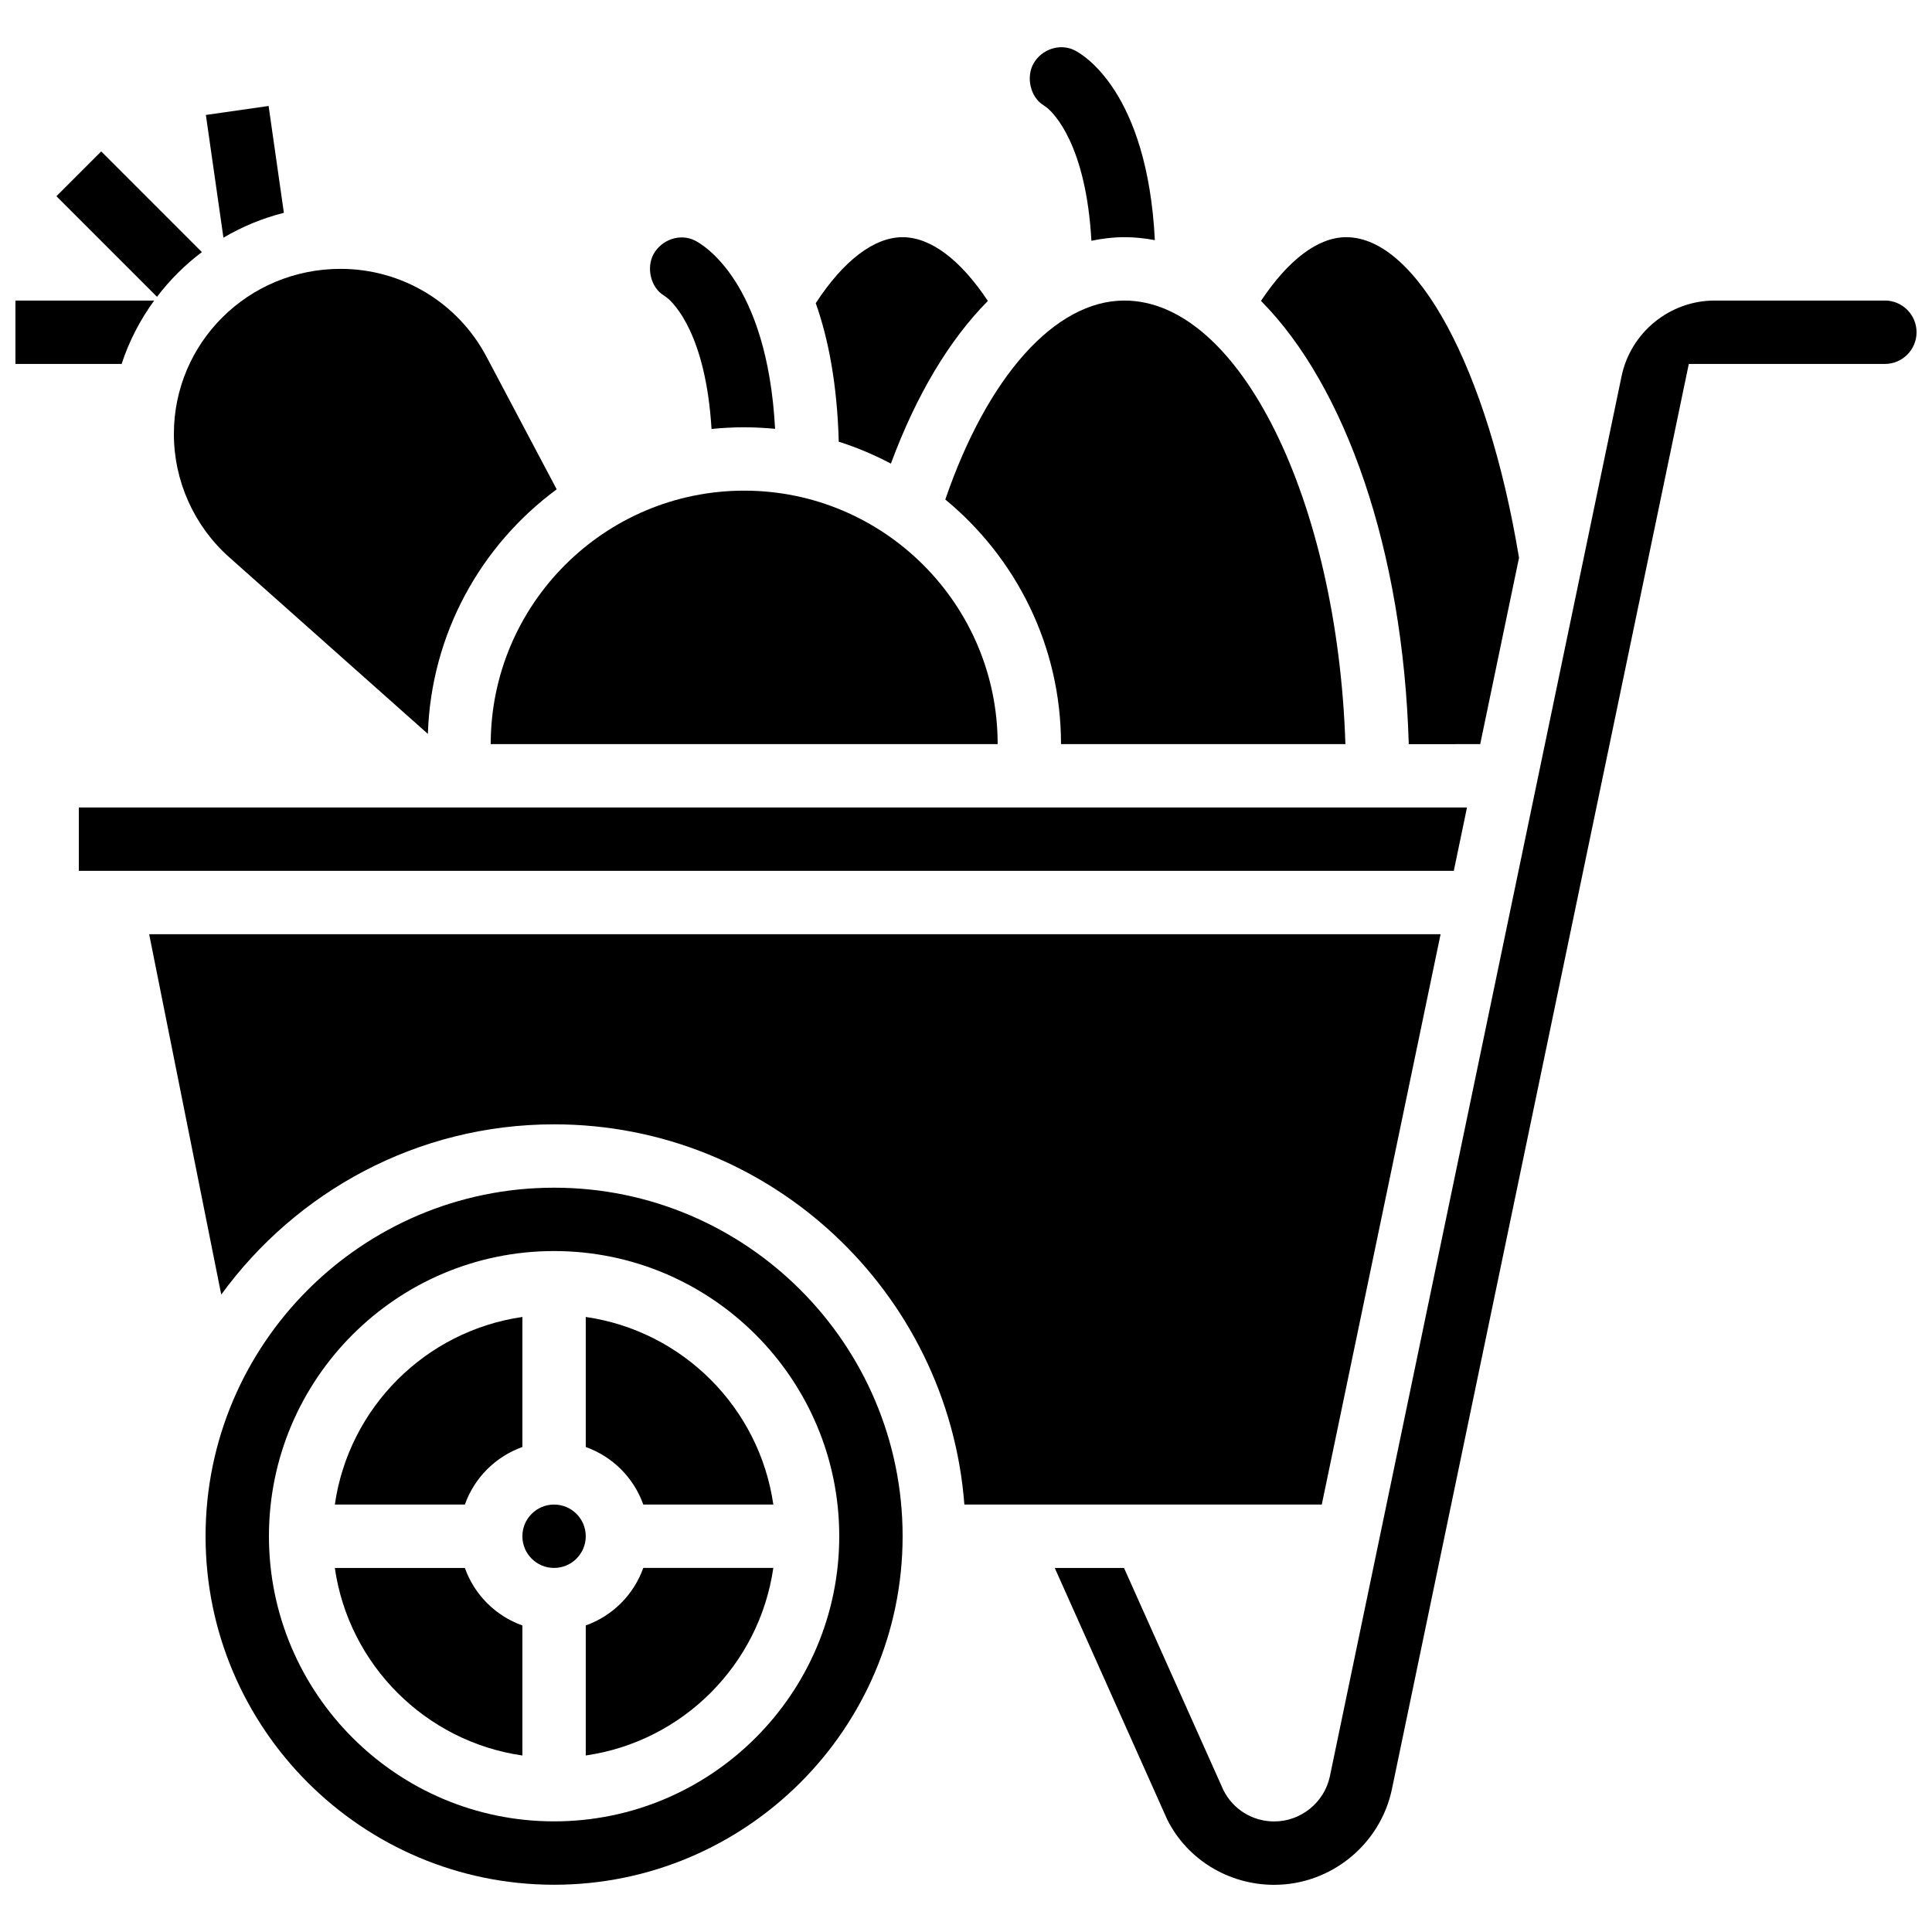
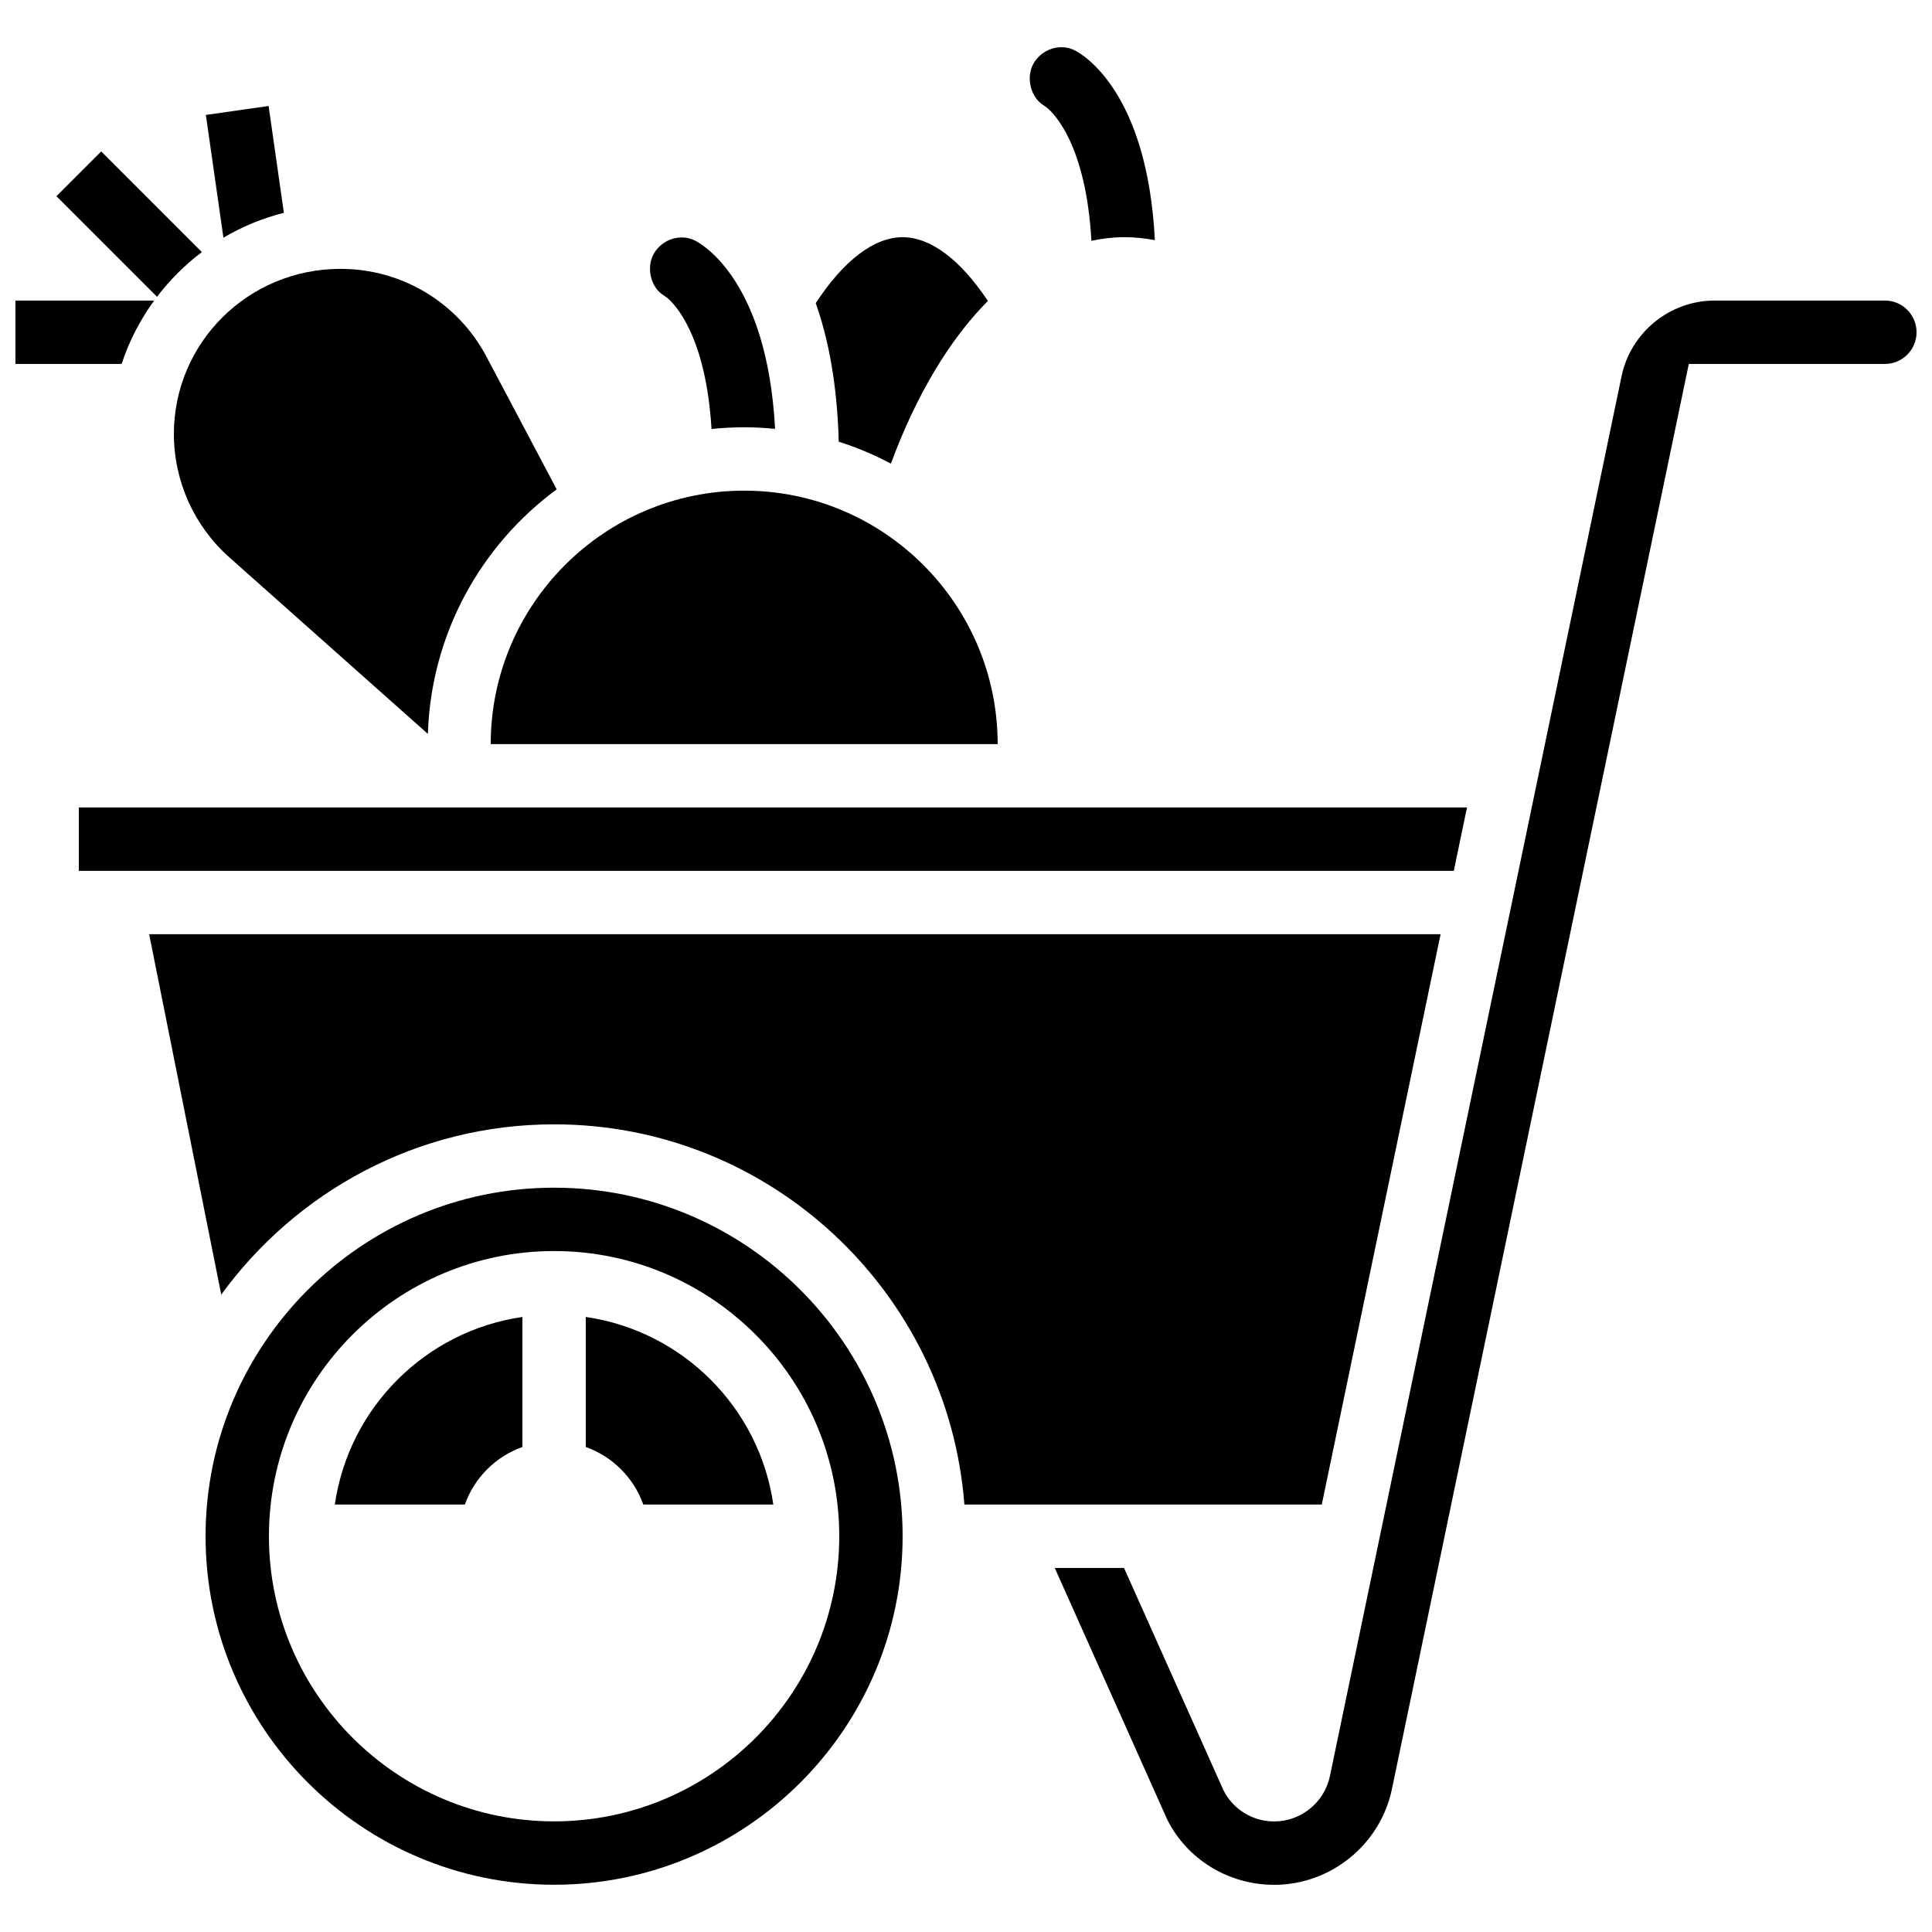
<svg xmlns="http://www.w3.org/2000/svg" width="800px" height="800px" version="1.1" viewBox="144 144 512 512">
  <defs>
    <clipPath id="b">
      <path d="m148.09 223h36.906v18h-36.906z" />
    </clipPath>
    <clipPath id="a">
      <path d="m423 223h228.9v421h-228.9z" />
    </clipPath>
  </defs>
  <path d="m197.5 210.81-26.676-26.684-11.875 11.871 26.66 26.66c3.402-4.477 7.398-8.465 11.891-11.848z" />
  <g clip-path="url(#b)">
    <path d="m184.86 223.65h-36.77v16.793h28.145c1.984-6.082 4.93-11.715 8.625-16.793z" />
  </g>
  <path d="m219.23 200.4-4.047-28.316-16.625 2.379 4.652 32.527c4.938-2.922 10.309-5.148 16.02-6.59z" />
  <path d="m408.39 341.2c0-37.039-30.137-67.172-67.172-67.172-37.039 0-67.172 30.137-67.172 67.172z" />
  <path d="m319.89 222.28 0.934 0.664c1.832 1.496 10.219 9.75 11.738 34.738 2.848-0.293 5.734-0.445 8.656-0.445 2.762 0 5.492 0.152 8.188 0.41-2.086-39.129-19.188-48.875-21.254-49.91-3.836-1.922-8.734-0.328-10.926 3.559-2.023 3.648-0.762 8.895 2.664 10.984z" />
  <path d="m190.08 259c0 12.484 5.356 24.41 14.688 32.695l52.621 46.793c0.855-26.574 14.082-50.02 34.141-64.812l-18.605-35.148c-7.606-14.359-22.426-23.277-38.668-23.277-24.547-0.004-44.176 19.629-44.176 43.75z" />
  <path d="m532.77 357.99h-367.88v16.797h364.38z" />
  <path d="m420.53 171.88 0.934 0.664c1.84 1.504 10.344 9.859 11.773 35.266 2.871-0.598 5.785-0.957 8.734-0.957 2.738 0 5.426 0.285 8.078 0.789-1.988-39.457-19.188-49.281-21.262-50.312-3.844-1.93-8.742-0.328-10.926 3.559-2.008 3.652-0.758 8.898 2.668 10.992z" />
-   <path d="m536.27 341.2 10.285-49.383c-8.289-50.09-27.031-84.961-45.797-84.961-7.43 0-15.324 5.961-22.586 16.879 22.418 22.629 37.652 66.031 39.164 117.47z" />
  <path d="m282.44 527.47v-34.461c-25.684 3.703-46.004 24.023-49.707 49.707h34.461c2.531-7.109 8.133-12.703 15.246-15.246z" />
-   <path d="m425.18 341.2h75.367c-2.098-64.527-28.035-117.55-58.574-117.55-18.348 0-36.25 20.059-47.457 52.73 18.715 15.418 30.664 38.754 30.664 64.824z" />
  <path d="m380.1 266.86c6.75-18.27 15.551-32.871 25.695-43.109-7.262-10.922-15.156-16.891-22.598-16.891-7.574 0-15.66 6.215-23.016 17.48 3.332 9.402 5.684 21.445 6.098 36.719 4.812 1.52 9.422 3.484 13.82 5.801z" />
-   <path d="m299.23 551.12c0 4.637-3.758 8.398-8.398 8.398-4.637 0-8.395-3.762-8.395-8.398 0-4.637 3.758-8.395 8.395-8.395 4.641 0 8.398 3.758 8.398 8.395" />
  <path d="m525.77 391.58h-342.24l19.102 95.504c19.859-27.281 51.953-45.125 88.207-45.125 57.348 0 104.41 44.492 108.73 100.76h94.715z" />
  <path d="m290.84 458.75c-50.926 0-92.363 41.438-92.363 92.363 0 50.926 41.438 92.363 92.363 92.363 50.926 0 92.363-41.438 92.363-92.363 0-50.926-41.438-92.363-92.363-92.363zm0 167.93c-41.672 0-75.57-33.898-75.57-75.57 0-41.672 33.898-75.57 75.57-75.57 41.672 0 75.57 33.898 75.57 75.57 0 41.672-33.895 75.57-75.57 75.57z" />
  <g clip-path="url(#a)">
    <path d="m643.51 223.65h-45.125c-11.863 0-22.234 8.43-24.652 20.051l-77.293 371c-1.461 6.961-7.668 12-14.762 12-5.75 0-10.914-3.191-13.477-8.328l-26.324-58.844h-18.355l29.809 66.68c5.281 10.539 16.207 17.289 28.348 17.289 15.004 0 28.129-10.672 31.195-25.367l78.676-377.68h51.957c4.637 0 8.398-3.762 8.398-8.398 0-4.637-3.762-8.406-8.395-8.406z" />
  </g>
-   <path d="m267.19 559.52h-34.461c3.703 25.684 24.023 46.004 49.707 49.707v-34.461c-7.109-2.535-12.711-8.137-15.246-15.246z" />
-   <path d="m299.23 574.76v34.461c25.684-3.703 46.004-24.023 49.707-49.707h-34.461c-2.535 7.109-8.133 12.711-15.246 15.246z" />
  <path d="m299.23 493.01v34.461c7.113 2.535 12.711 8.137 15.25 15.25h34.461c-3.707-25.688-24.027-46.008-49.711-49.711z" />
</svg>